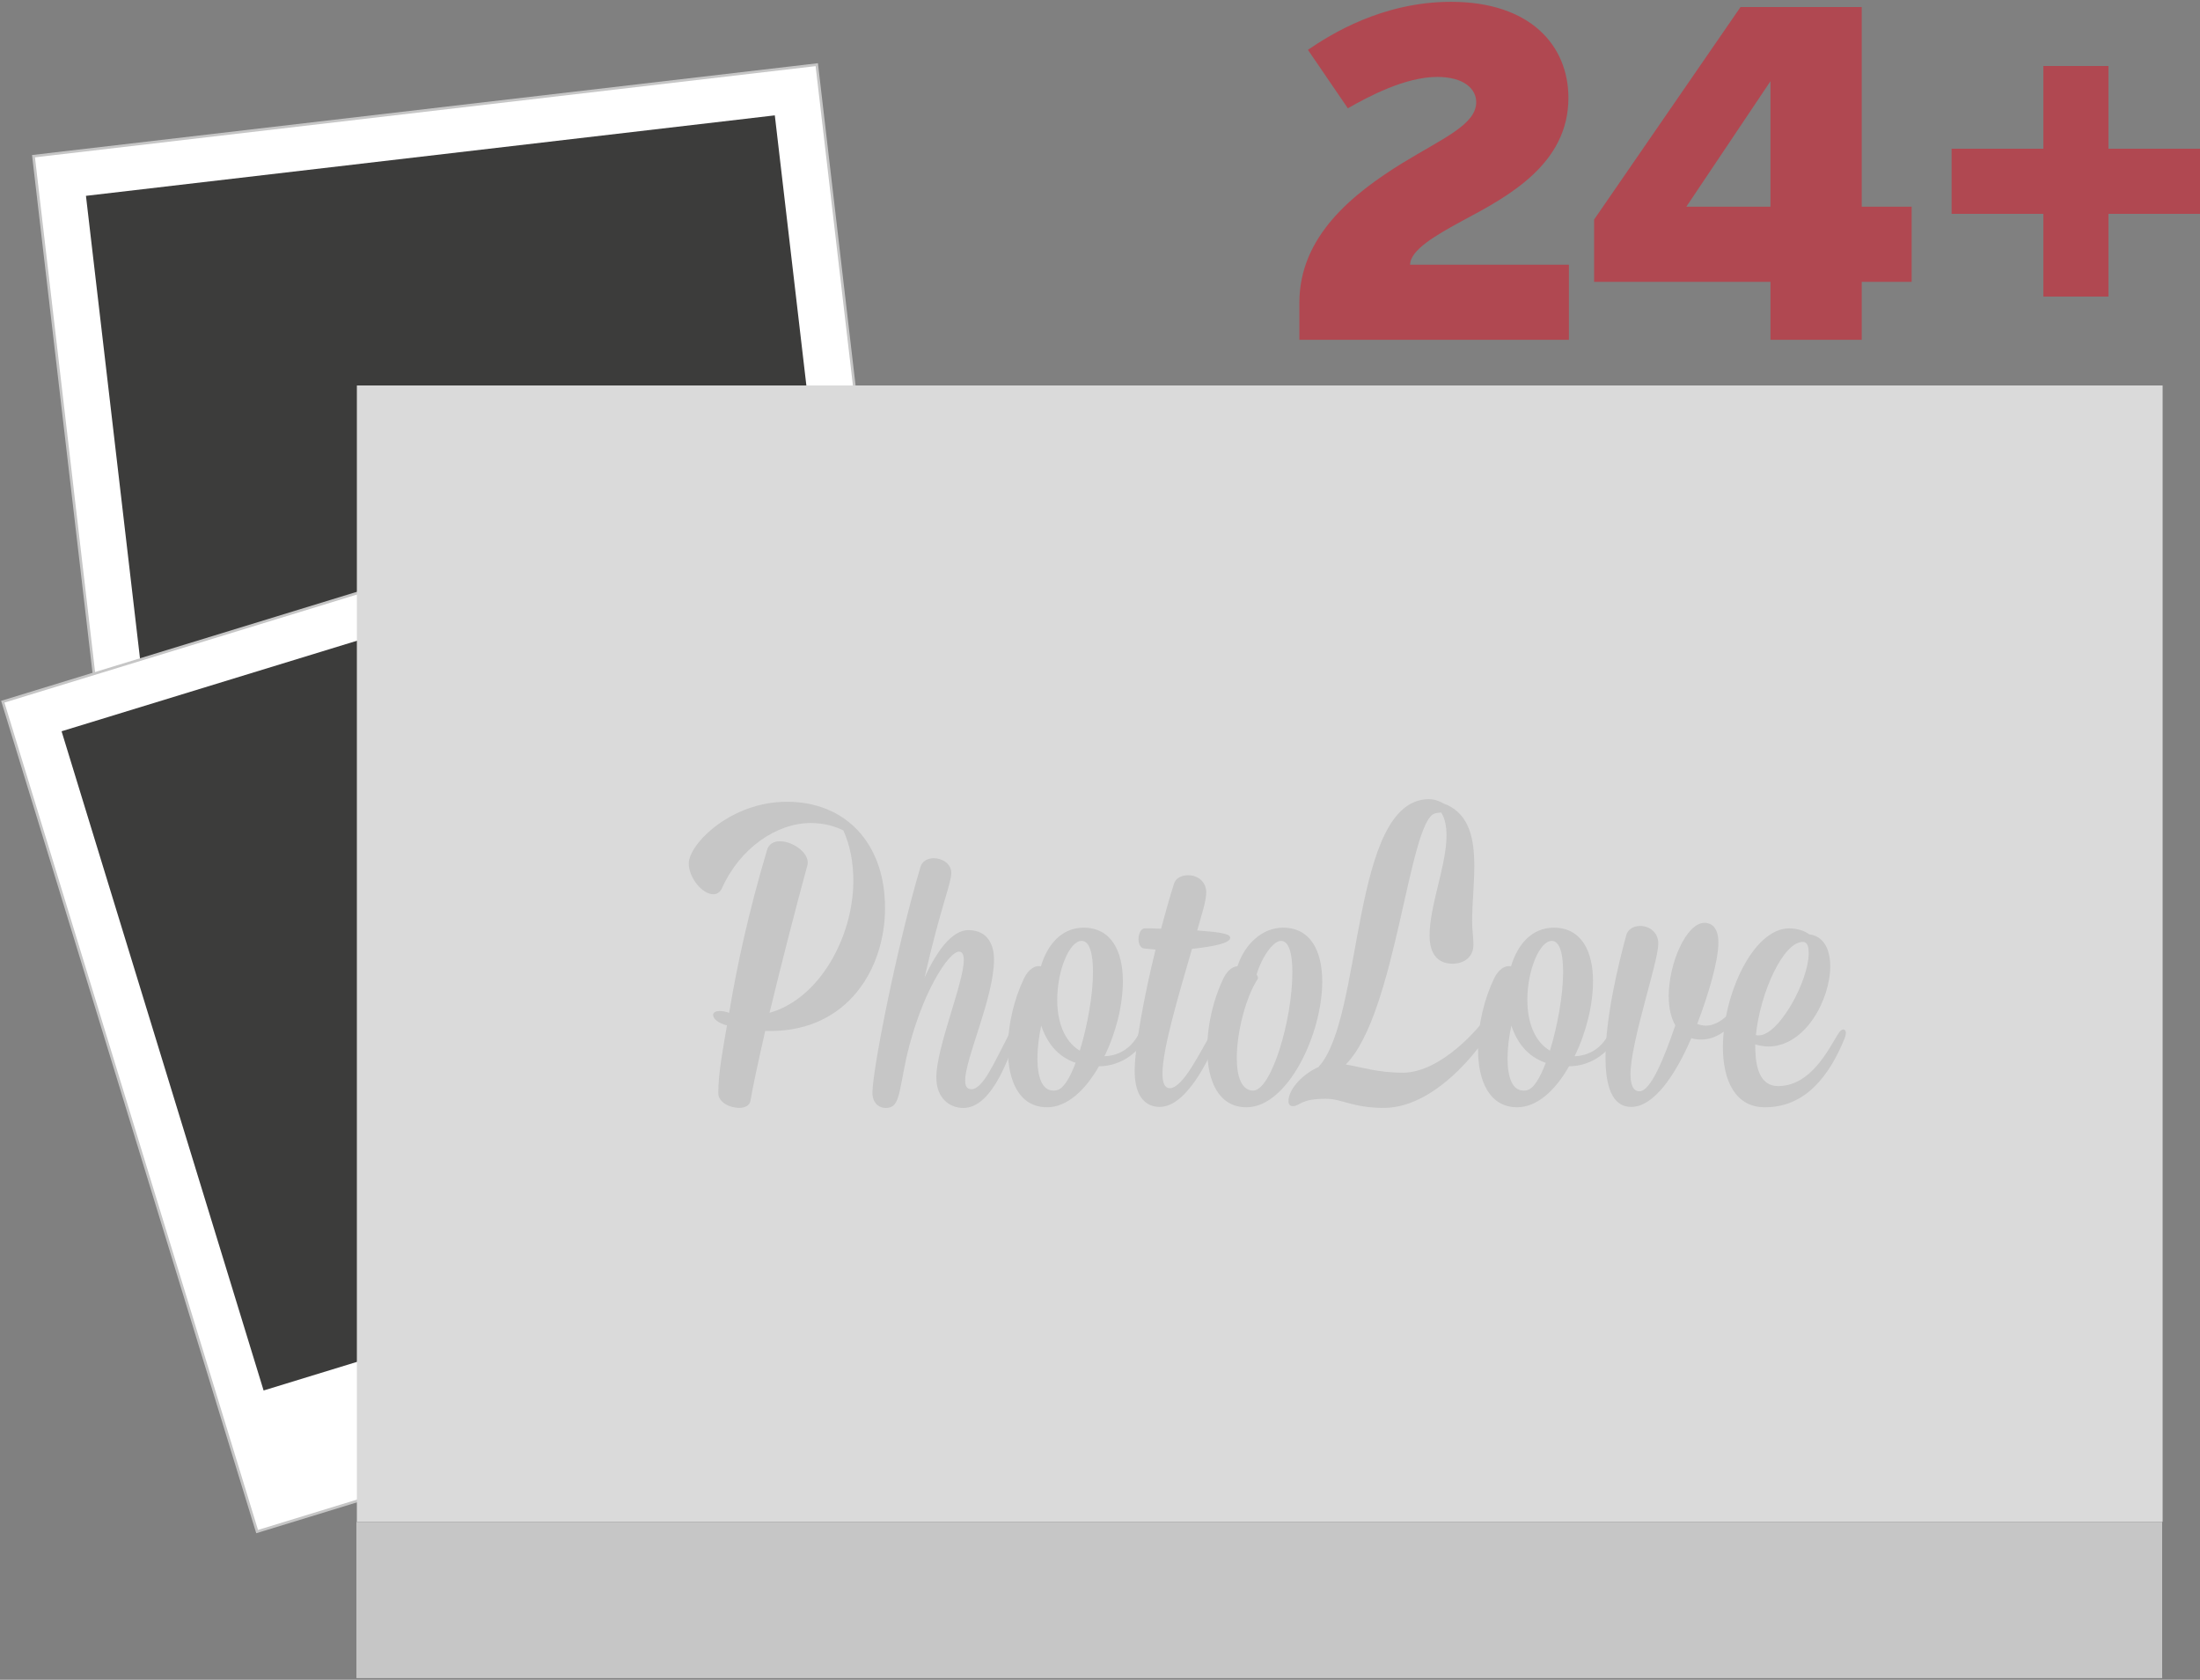
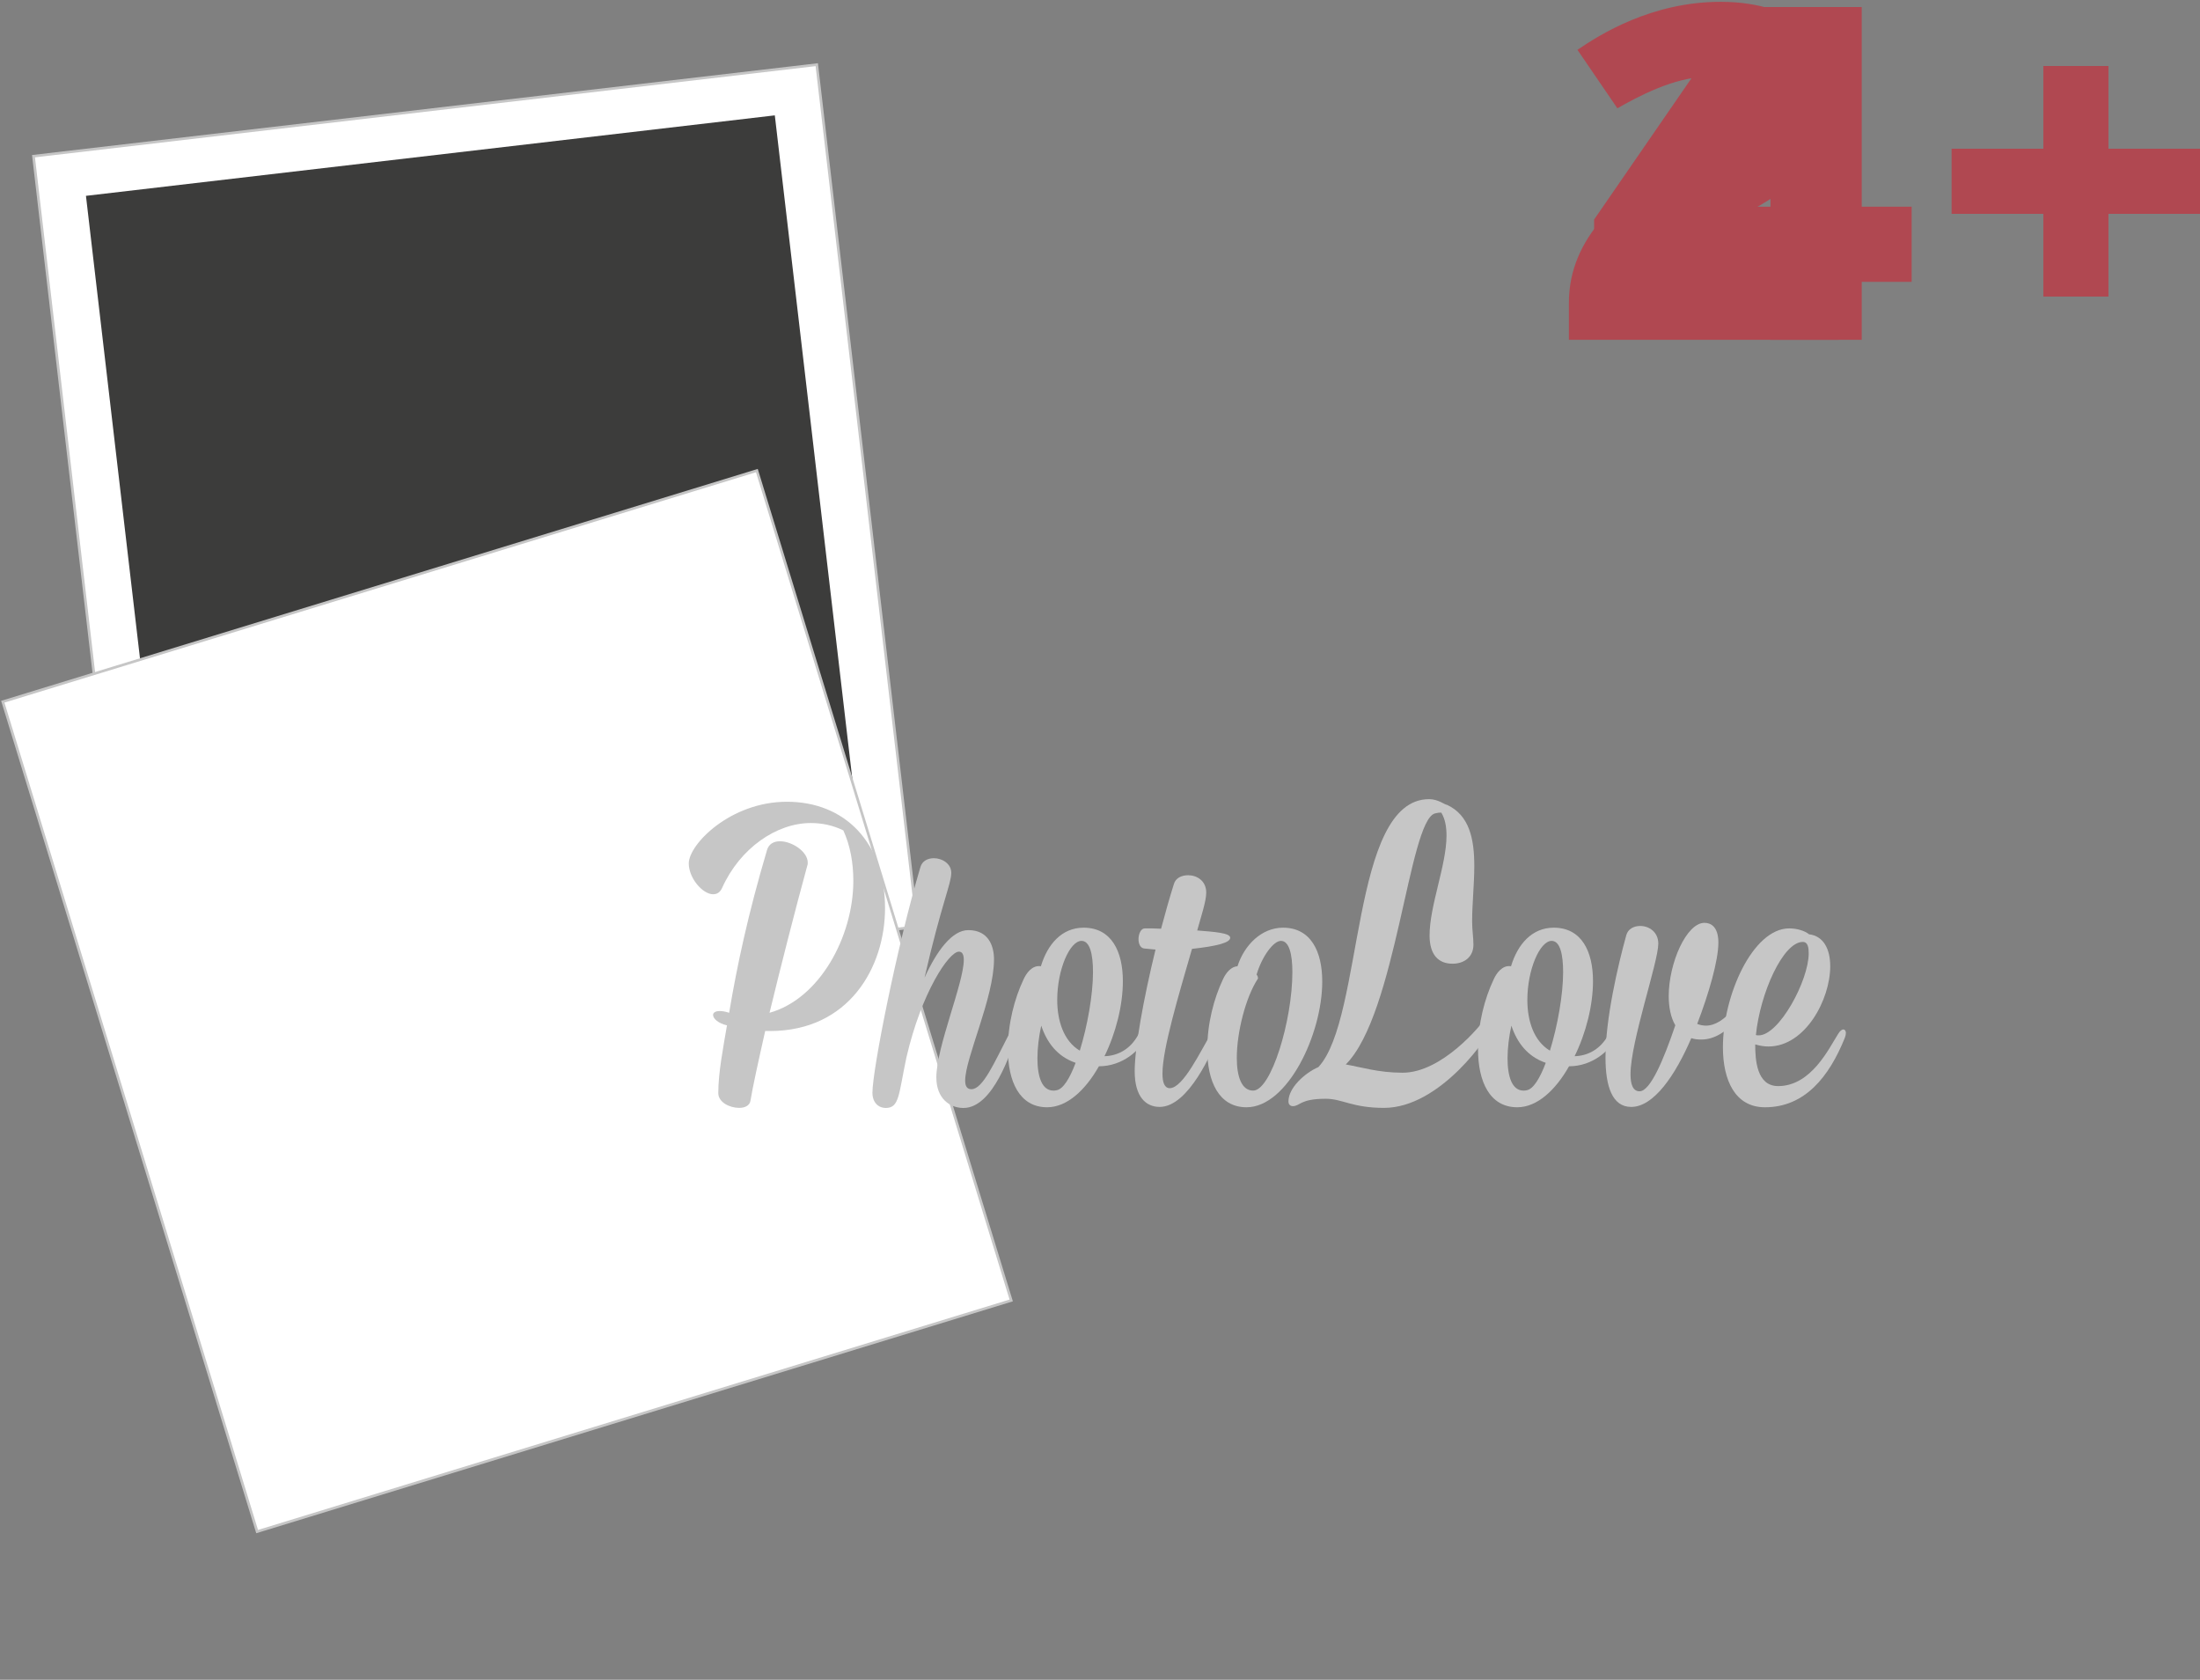
<svg xmlns="http://www.w3.org/2000/svg" version="1.1" id="Ebene_1" x="0px" y="0px" width="416.5px" height="318px" viewBox="0 0 416.5 318" enable-background="new 0 0 416.5 318" xml:space="preserve">
  <rect x="0" y="0" width="416.5" height="318" fill="#808080" stroke="none" />
  <g>
    <g>
      <rect x="15.301" y="20.333" transform="matrix(-0.993 0.116 -0.116 -0.993 191.244 193.843)" fill="#FFFFFF" stroke="#C6C6C6" stroke-width="0.5" stroke-miterlimit="10" width="149.333" height="164.333" />
    </g>
    <rect x="23.338" y="29.004" transform="matrix(-0.993 0.116 -0.116 -0.993 188.368 177.557)" fill="#3C3C3B" width="131.334" height="130.538" />
  </g>
  <g>
    <g>
      <rect x="21.301" y="107.333" transform="matrix(-0.956 0.293 -0.293 -0.956 243.254 342.557)" fill="#FFFFFF" stroke="#C6C6C6" stroke-width="0.5" stroke-miterlimit="10" width="149.334" height="164.333" />
    </g>
-     <rect x="27.873" y="116.312" transform="matrix(-0.956 0.293 -0.293 -0.956 236.186 327.778)" fill="#3C3C3B" width="131.334" height="130.538" />
  </g>
-   <rect x="67.562" y="72.974" fill="#DADADA" width="341.86" height="215.116" />
-   <rect x="67.478" y="288.104" fill="#C6C6C6" width="341.86" height="29.581" />
  <g>
-     <path fill="#B04851" d="M297.021,64.333h-51.027v-7.02c0-12.6,10.079-20.609,19.529-26.459c7.829-4.77,13.949-7.29,13.949-11.52   c0-2.52-2.34-4.77-7.38-4.77c-6.12,0-13.14,3.78-16.919,5.94l-7.56-11.07c4.229-2.88,14.039-9.089,27.089-9.089   c15.119,0,22.229,8.37,22.229,18.179c0,12.509-11.339,18.629-19.979,23.219c-5.129,2.79-9.989,5.58-9.989,8.37h30.059V64.333z" />
+     <path fill="#B04851" d="M297.021,64.333v-7.02c0-12.6,10.079-20.609,19.529-26.459c7.829-4.77,13.949-7.29,13.949-11.52   c0-2.52-2.34-4.77-7.38-4.77c-6.12,0-13.14,3.78-16.919,5.94l-7.56-11.07c4.229-2.88,14.039-9.089,27.089-9.089   c15.119,0,22.229,8.37,22.229,18.179c0,12.509-11.339,18.629-19.979,23.219c-5.129,2.79-9.989,5.58-9.989,8.37h30.059V64.333z" />
    <path fill="#B04851" d="M301.792,41.564l27.719-40.229h22.949v37.798h9.45v14.22h-9.45v10.979h-17.279V53.354h-33.389V41.564z    M335.181,39.134V15.375l-15.929,23.759H335.181z" />
    <path fill="#B04851" d="M399.171,12.496v15.659h17.369v12.33h-17.369v15.66h-12.33v-15.66h-17.369v-12.33h17.369V12.496H399.171z" />
  </g>
  <g>
    <path fill="#C6C6C6" d="M135,169.288c-1.973,0-4.603-3.041-4.603-5.836c0-3.617,7.891-11.673,18.578-11.673   c10.933,0,18.578,7.645,18.578,20.14c0,11.18-6.823,23.263-21.784,23.263c-0.329,0-0.576,0-0.904,0   c-1.316,5.837-2.384,10.687-2.795,13.235c-0.165,0.904-1.069,1.315-2.138,1.315c-1.808,0-3.945-1.068-3.945-2.794   c0-3.864,0.904-8.467,1.644-12.824c-1.727-0.411-2.631-1.315-2.631-1.973c0-0.411,0.411-0.74,1.233-0.74   c0.493,0,1.069,0.083,1.809,0.329c1.479-8.878,3.617-18.824,7.151-30.744c0.329-1.233,1.316-1.726,2.466-1.726   c2.302,0,5.261,1.973,5.261,4.028c0,0.165,0,0.411-0.082,0.575c-2.384,8.714-5.014,19.071-7.151,27.867   c9.453-2.631,15.865-14.386,15.865-24.989c0-3.37-0.576-6.658-1.891-9.535c-1.973-0.987-4.11-1.398-6.165-1.398   c-6.494,0-13.399,4.768-16.77,12.248C136.316,168.959,135.741,169.288,135,169.288z" />
    <path fill="#C6C6C6" d="M182.726,204.553c0,1.052,0.329,1.644,1.184,1.644c2.17,0,4.34-5.064,7.102-10.39   c0.329-0.658,0.855-1.118,1.184-1.118c0.263,0,0.394,0.197,0.394,0.592c0,0.263-0.065,0.658-0.263,1.184   c-0.92,2.367-4.208,13.283-9.93,13.283c-2.63,0-5.129-1.841-5.129-5.787c0-5.722,5.195-17.887,5.195-22.227   c0-0.986-0.264-1.578-0.921-1.578c-1.907,0-7.102,7.76-9.93,19.991c-1.512,7.102-1.315,9.601-3.945,9.601   c-1.25,0-2.499-0.92-2.499-2.894c0-4.274,4.603-27.619,9.075-42.678c0.329-1.184,1.381-1.709,2.564-1.709   c1.578,0,3.288,1.052,3.288,2.762c0,2.104-1.841,5.787-5.063,19.859c2.367-5.195,5.261-9.009,8.286-9.009   c3.88,0,4.866,3.09,4.866,5.523C188.184,188.902,182.726,200.278,182.726,204.553z" />
    <path fill="#C6C6C6" d="M208.043,201.857c-2.564,4.538-6.05,7.76-9.798,7.76c-5.261,0-7.431-4.932-7.431-10.982   c0-4.866,1.25-9.601,2.959-13.218c0.526-1.184,1.644-2.762,3.288-2.499c1.25-4.143,3.946-7.299,8.088-7.299   c5.261,0,7.431,4.472,7.431,10.127c0,4.538-1.315,9.798-3.485,14.205c2.368-0.066,4.866-1.184,6.444-4.143   c0.395-0.658,0.724-1.118,1.184-1.118c0.197,0,0.395,0.132,0.395,0.46c0,0.263-0.066,0.658-0.263,1.184   C216,198.766,212.515,201.857,208.043,201.857z M203.637,201.2c-3.485-1.184-5.458-3.88-6.511-7.037   c-0.46,2.104-0.723,4.274-0.723,6.182c0,3.485,0.855,6.115,3.025,6.115c0.197,0,0.394,0,0.591-0.065   C201.27,206.197,202.519,204.159,203.637,201.2z M200.152,189.296c0,3.88,1.184,7.76,4.274,9.602   c1.447-4.669,2.499-10.587,2.499-14.862c0-3.42-0.592-5.919-2.17-5.919C202.519,178.117,200.152,183.576,200.152,189.296z" />
    <path fill="#C6C6C6" d="M219.813,175.816c0.79-2.959,1.579-5.787,2.434-8.483c0.328-1.118,1.447-1.644,2.696-1.644   c1.644,0,3.419,1.052,3.419,3.288c0,1.644-0.986,4.538-1.709,7.168c3.222,0.263,6.247,0.46,6.247,1.38   c0,0.921-2.433,1.579-7.234,2.105c-2.499,8.68-5.589,18.873-5.589,23.608c0,1.709,0.395,2.762,1.381,2.762   c2.564,0,5.919-7.234,7.76-10.193c0.46-0.789,0.789-1.184,1.118-1.184c0.263,0,0.46,0.263,0.46,0.723   c0,0.263-0.065,0.658-0.263,1.118c-0.921,2.301-5.458,13.086-10.982,13.086c-2.565,0-4.735-1.841-4.735-6.773   c0-4.34,1.644-13.612,3.946-23.016l-2.104-0.197c-0.789-0.065-1.118-0.92-1.118-1.775c0-0.987,0.461-2.039,1.184-2.039   C217.709,175.75,218.761,175.75,219.813,175.816z" />
    <path fill="#C6C6C6" d="M234.28,182.918c1.315-4.077,4.603-7.299,8.614-7.299c5.261,0,7.431,4.472,7.431,10.192   c0,9.996-6.576,23.806-14.335,23.806c-5.261,0-7.431-4.932-7.431-10.982c0-4.866,1.25-9.601,2.959-13.218   C232.11,184.102,233.096,182.984,234.28,182.918z M237.896,184.496c0.132,0.132,0.395,0.658,0.197,0.855   c-2.235,3.42-3.945,9.996-3.945,14.927c0,3.551,0.921,6.182,3.091,6.182c3.419,0,7.431-13.283,7.431-22.424   c0-3.354-0.592-5.919-2.17-5.919C241.054,178.117,238.883,181.143,237.896,184.496z" />
    <path fill="#C6C6C6" d="M279.111,163.945c0,3.453-0.41,7.151-0.41,10.521c0,1.562,0.246,3.042,0.246,4.357   c0,2.466-1.891,3.617-3.945,3.617c-2.713,0-4.357-1.727-4.357-5.343c0-5.672,3.206-13.317,3.206-18.907   c0-1.644-0.246-3.124-0.986-4.356c-0.329,0-0.575,0-1.233,0.165c-4.932,1.479-7.315,37.977-16.852,47.513   c2.877,0.493,6.166,1.562,10.77,1.562c7.398,0,14.796-8.878,15.865-10.604c0.41-0.658,0.985-1.069,1.314-1.069   s0.576,0.247,0.576,0.74c0,0.329-0.083,0.658-0.247,1.151c-0.986,2.877-10.44,16.44-21.044,16.44   c-6.001,0-7.891-1.726-11.016-1.726c-4.931,0-4.849,1.398-6.247,1.398c-0.493,0-0.822-0.329-0.822-0.905   c0-2.548,3.042-5.343,5.672-6.494c8.631-9.289,6-50.718,20.961-50.718c1.727,0,2.959,1.069,3.37,1.069   C278.207,154.328,279.111,158.849,279.111,163.945z" />
    <path fill="#C6C6C6" d="M297.047,201.857c-2.564,4.538-6.051,7.76-9.799,7.76c-5.26,0-7.431-4.932-7.431-10.982   c0-4.866,1.249-9.601,2.96-13.218c0.525-1.184,1.644-2.762,3.287-2.499c1.25-4.143,3.946-7.299,8.089-7.299   c5.261,0,7.431,4.472,7.431,10.127c0,4.538-1.314,9.798-3.484,14.205c2.367-0.066,4.865-1.184,6.443-4.143   c0.395-0.658,0.724-1.118,1.184-1.118c0.197,0,0.395,0.132,0.395,0.46c0,0.263-0.065,0.658-0.263,1.184   C305.004,198.766,301.519,201.857,297.047,201.857z M292.641,201.2c-3.485-1.184-5.458-3.88-6.51-7.037   c-0.461,2.104-0.725,4.274-0.725,6.182c0,3.485,0.855,6.115,3.025,6.115c0.197,0,0.395,0,0.592-0.065   C290.273,206.197,291.523,204.159,292.641,201.2z M289.155,189.296c0,3.88,1.184,7.76,4.274,9.602   c1.447-4.669,2.499-10.587,2.499-14.862c0-3.42-0.592-5.919-2.17-5.919C291.523,178.117,289.155,183.576,289.155,189.296z" />
    <path fill="#C6C6C6" d="M308.686,203.369c0,1.907,0.461,3.223,1.709,3.223c2.039,0,4.538-5.918,6.773-12.495   c-0.854-1.447-1.248-3.419-1.248-5.523c0-6.248,3.354-13.875,6.772-13.875c1.184,0,2.63,0.723,2.63,3.748   c0,3.419-1.841,9.732-4.011,15.388c0.46,0.197,1.118,0.329,1.644,0.329c3.617,0,6.905-4.932,8.418-8.68   c0.263-0.724,0.592-0.987,0.854-0.987s0.395,0.329,0.395,0.79c0,0.197,0,0.46-0.065,0.657c-1.381,4.472-5.327,10.85-10.456,10.85   c-0.724,0-1.315-0.065-1.907-0.263c-3.025,7.036-7.102,13.021-11.377,13.021c-3.616,0-4.865-3.945-4.865-9.338   c0-7.431,2.367-17.492,3.945-23.213c0.329-1.118,1.381-1.709,2.631-1.709c1.644,0,3.419,1.118,3.419,3.354   C313.946,182.129,308.686,197.188,308.686,203.369z" />
    <path fill="#C6C6C6" d="M346.496,182.918c0,6.313-4.734,15.191-11.705,15.191c-0.789,0-1.644-0.132-2.498-0.395   c0,2.894,0.263,7.892,4.34,7.892c6.248,0,9.602-7.102,11.311-9.798c0.395-0.658,0.724-0.921,1.053-0.921   c0.263,0,0.461,0.263,0.461,0.658c0,0.263-0.066,0.592-0.198,0.921c-2.96,7.365-7.563,13.152-15.124,13.152   c-5.656,0-7.958-5.129-7.958-11.377c0-9.798,5.655-22.49,12.561-22.49c1.446,0,2.959,0.46,3.748,1.118   C345.247,177.197,346.496,179.696,346.496,182.918z M332.95,196.004c3.88,0,9.47-10.39,9.47-15.52c0-1.052-0.132-2.17-1.118-2.17   c-3.749,0-8.089,9.733-8.878,17.624C332.621,196.004,332.753,196.004,332.95,196.004z" />
  </g>
</svg>